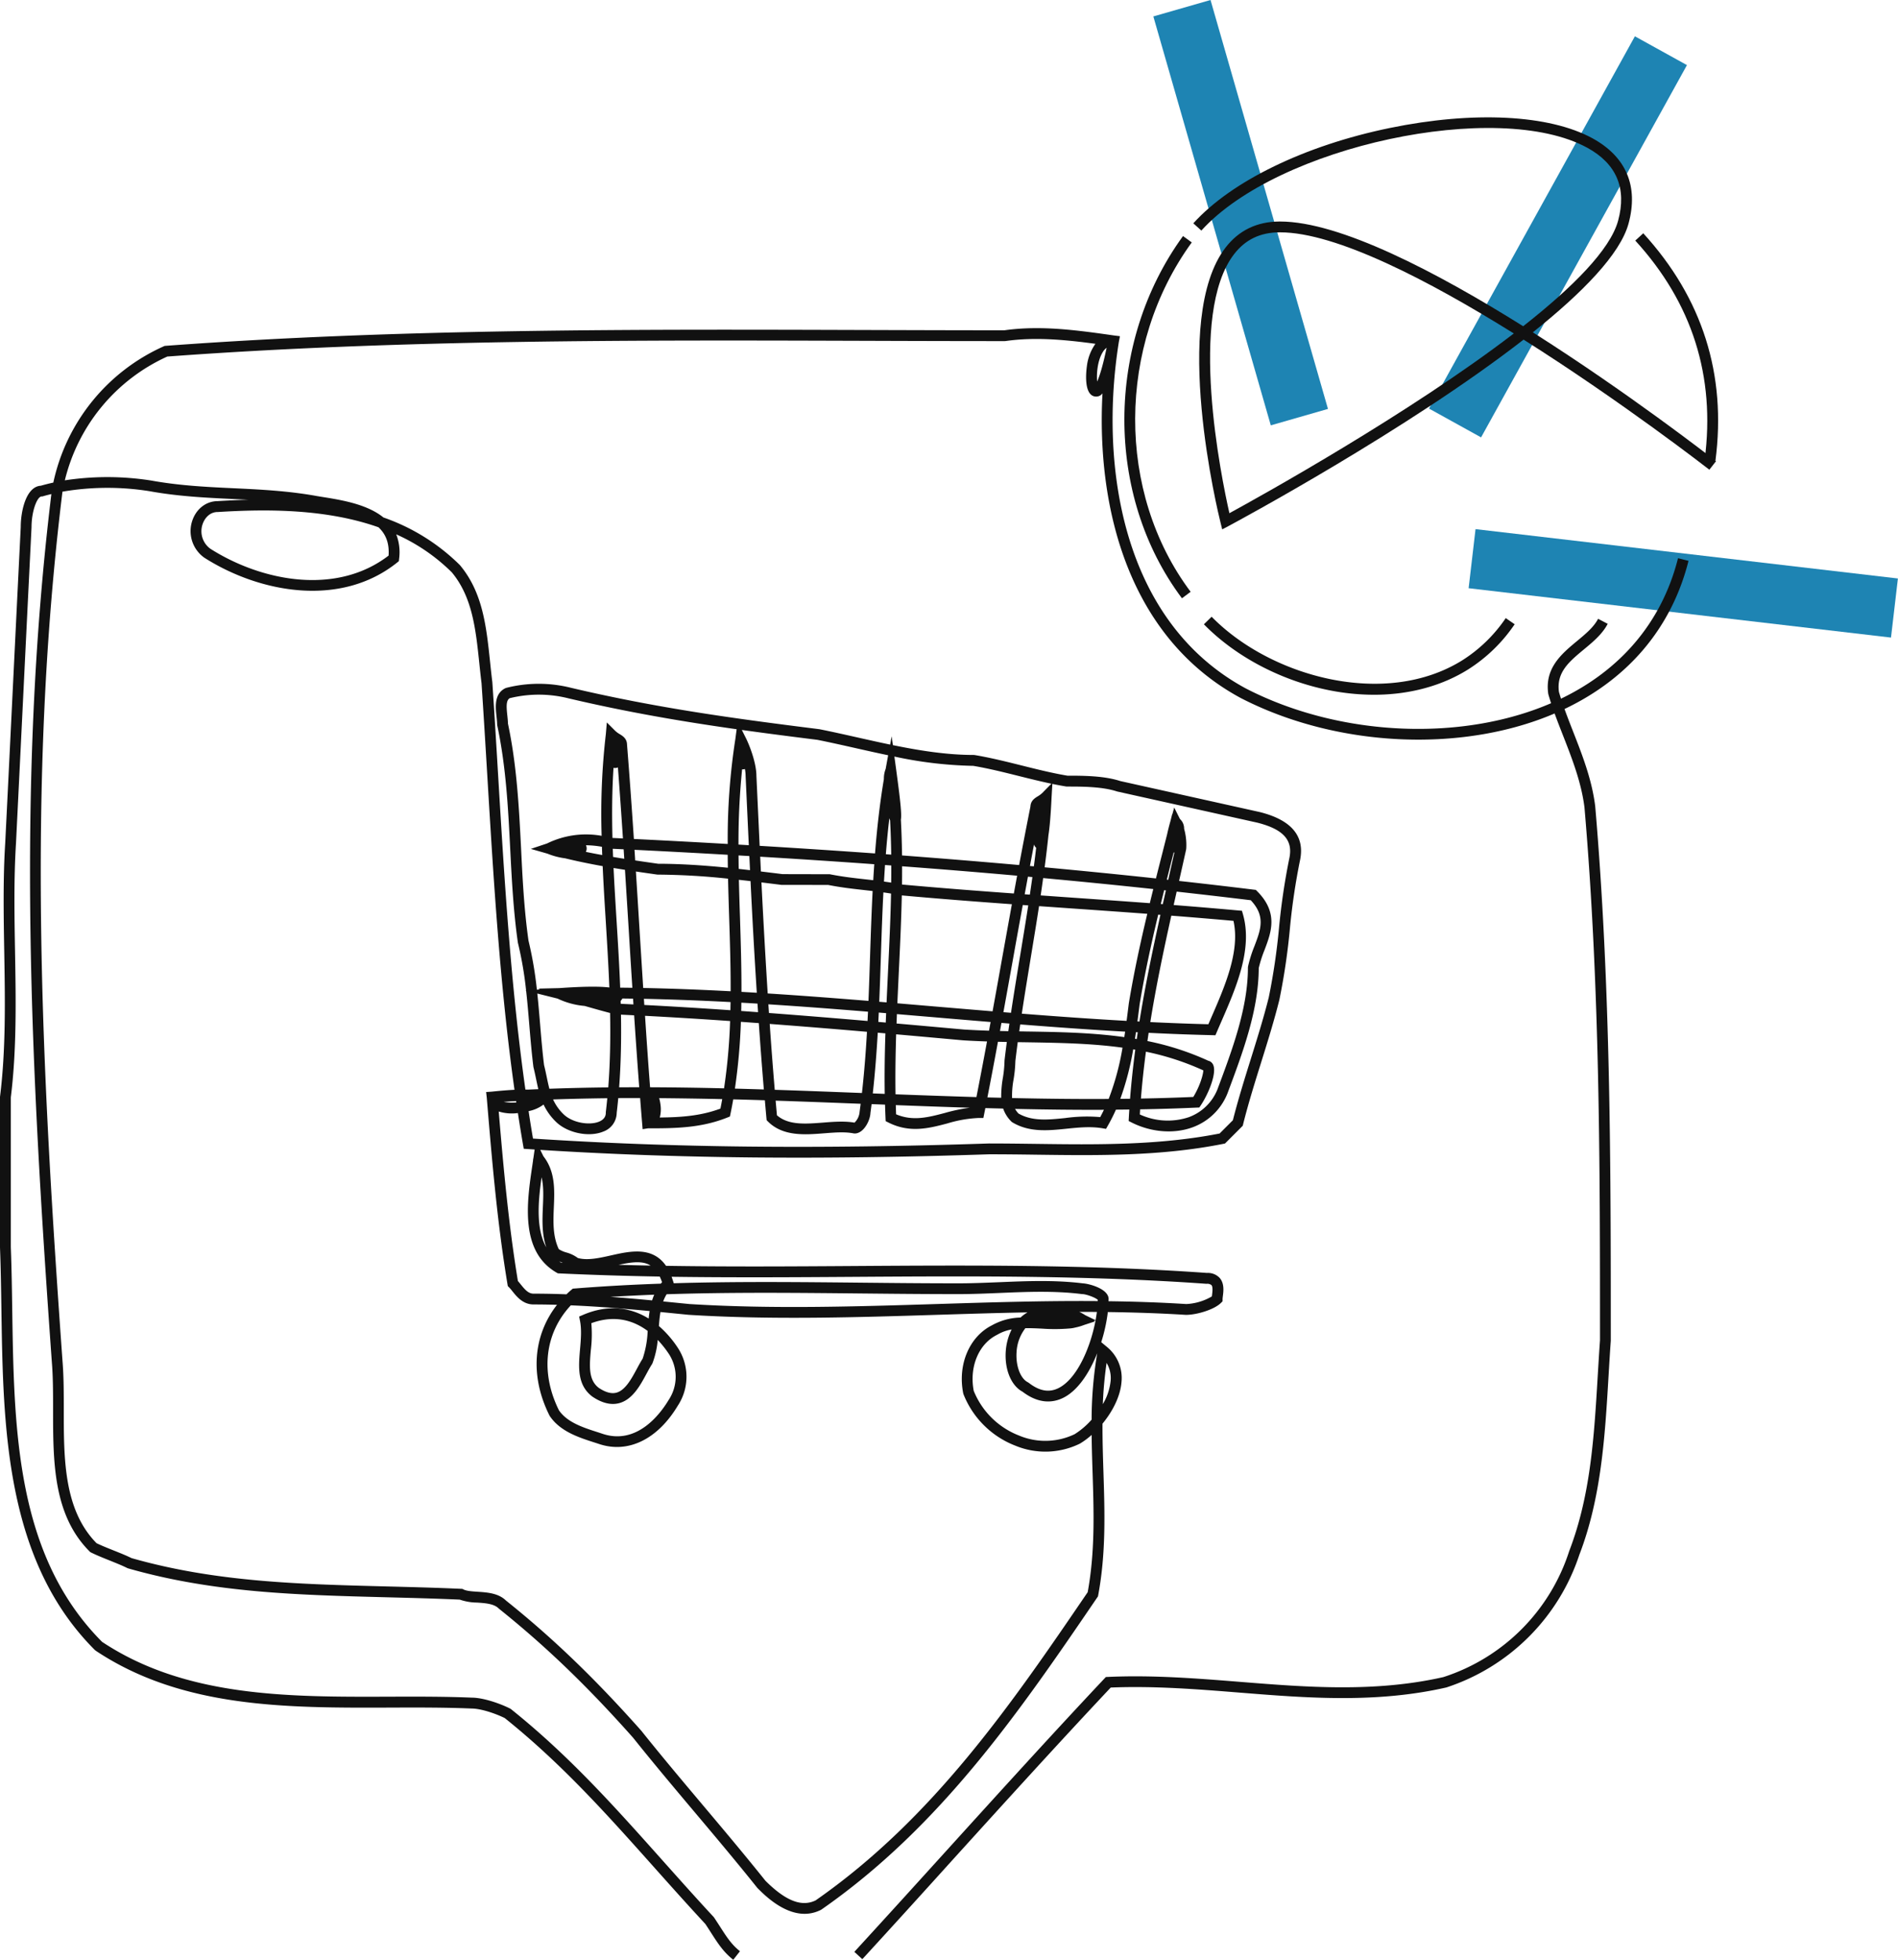
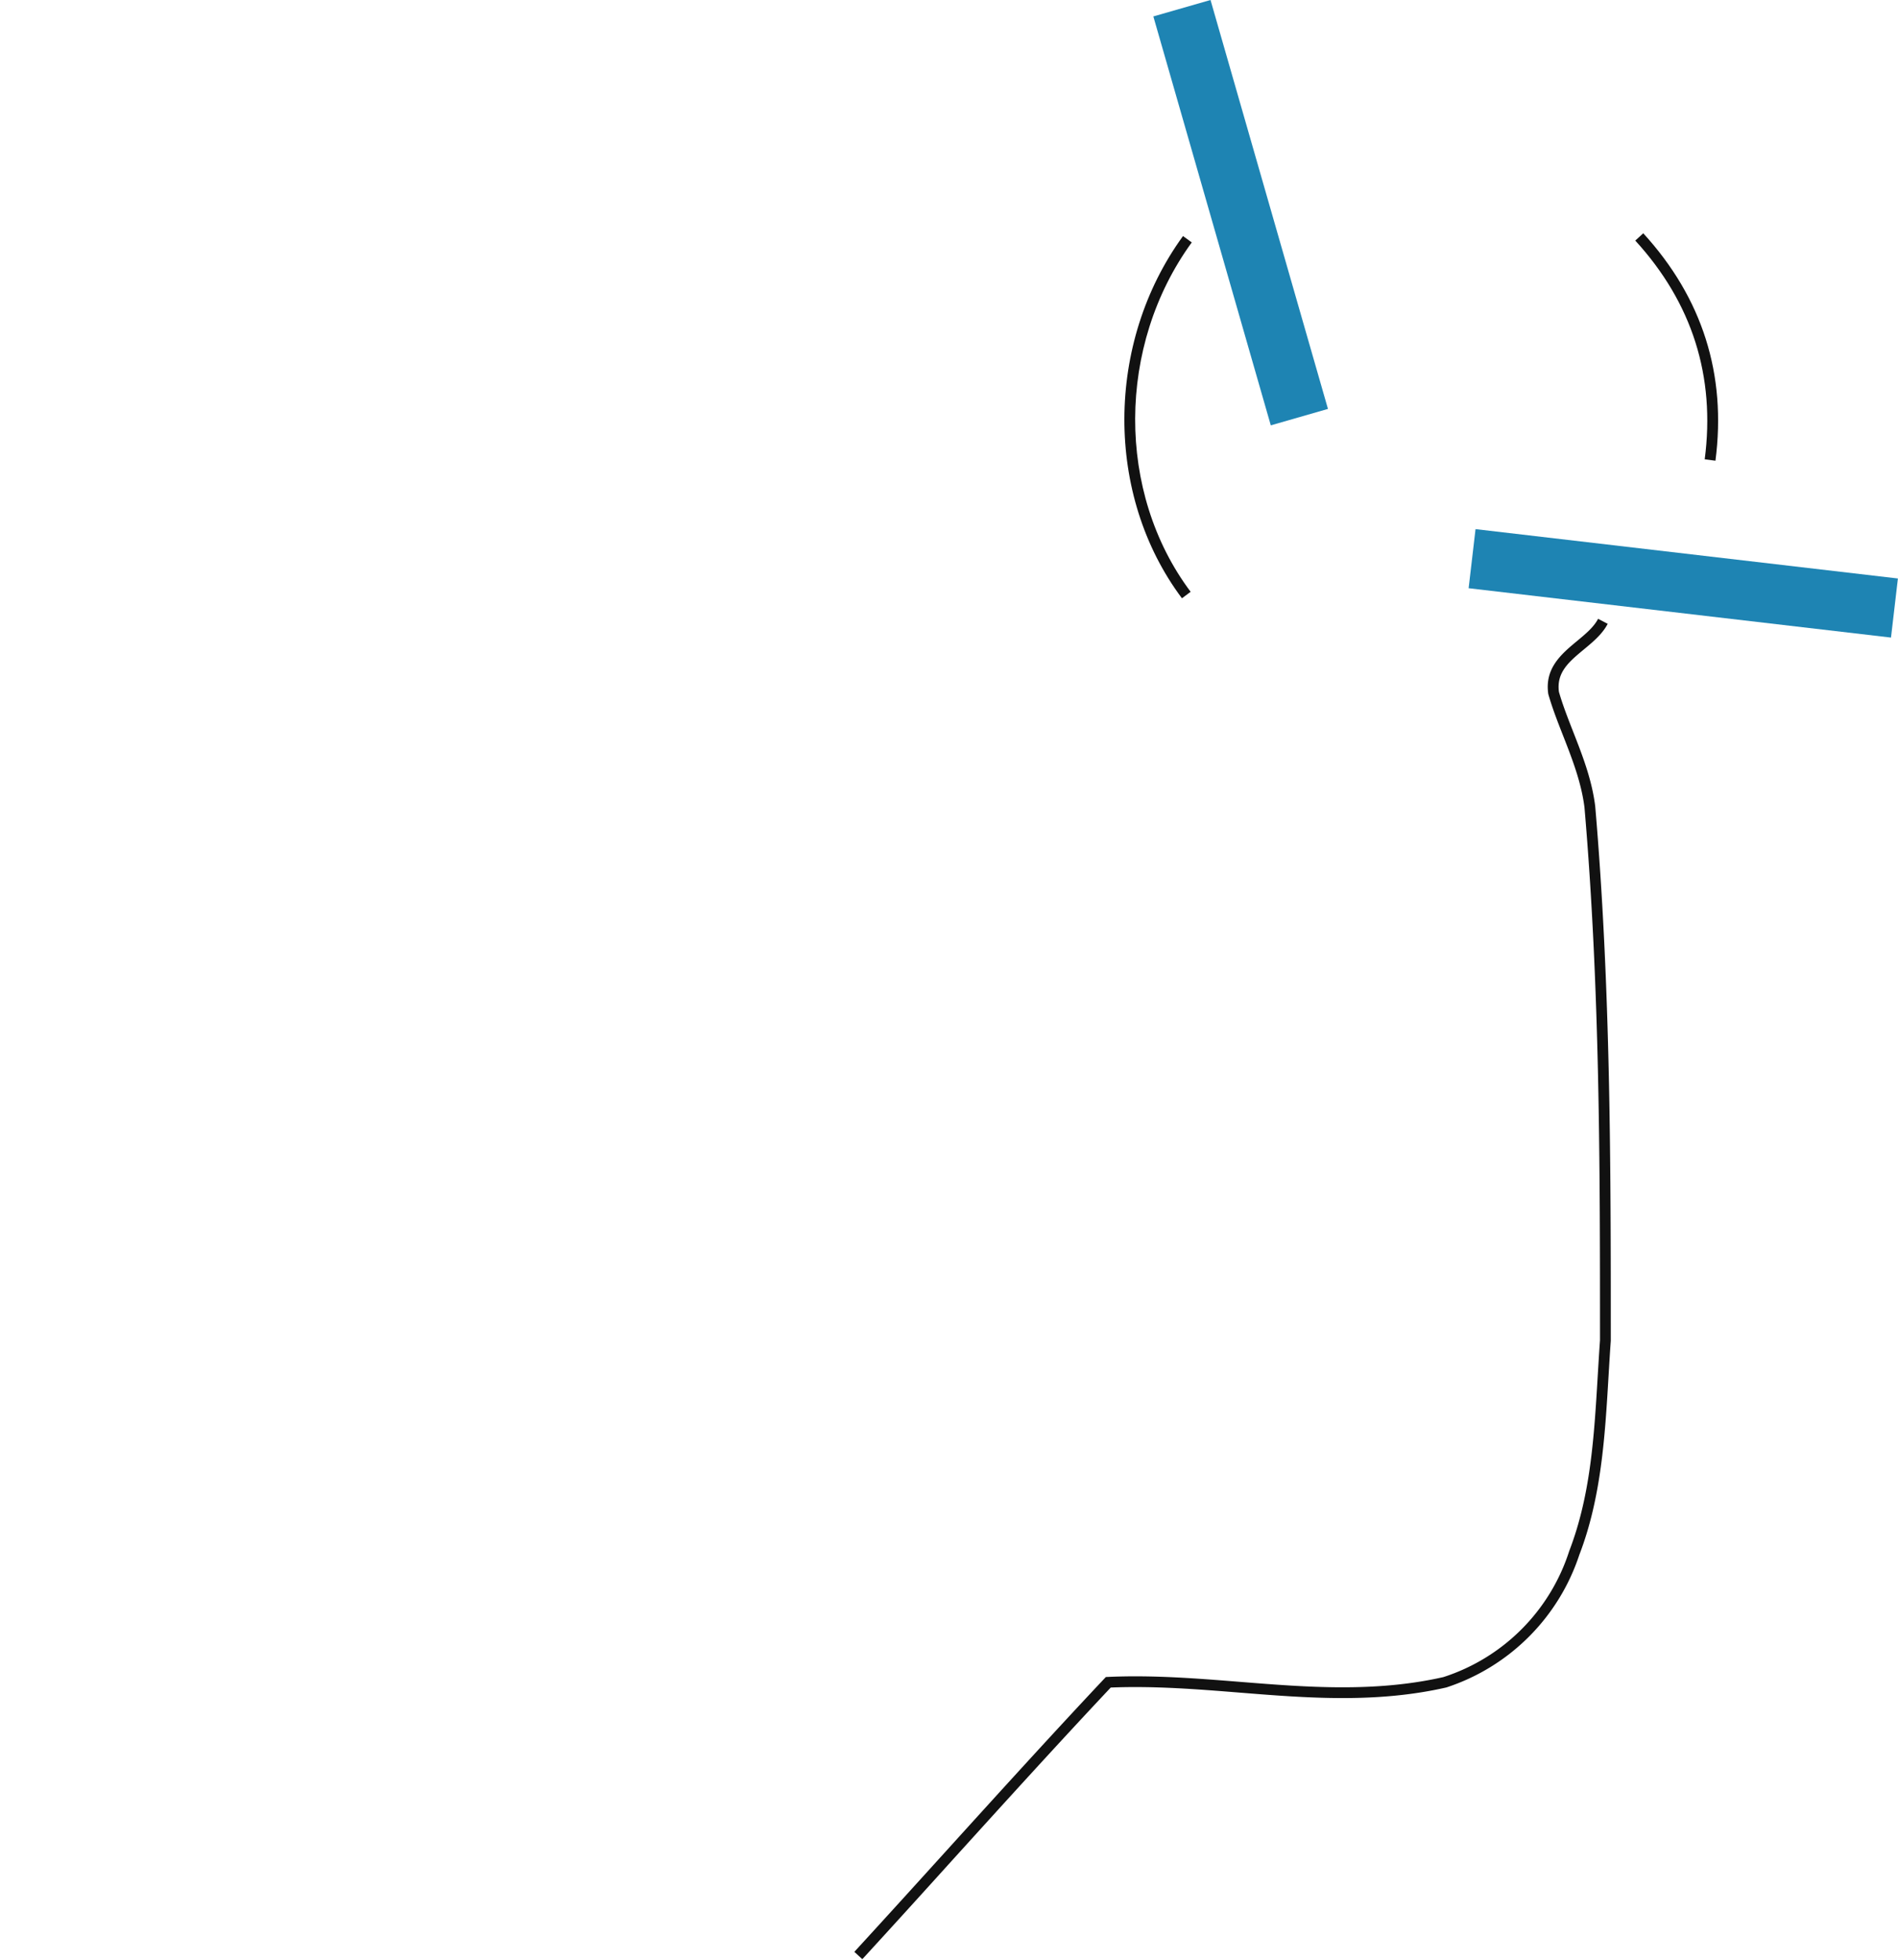
<svg xmlns="http://www.w3.org/2000/svg" width="701.954" height="724.612" viewBox="0 0 701.954 724.612">
  <g id="Carrinho_vazio" transform="translate(-135.84 -176.958)">
    <g id="Group_1766" data-name="Group 1766">
      <rect id="Rectangle_980" data-name="Rectangle 980" width="22" height="157.31" transform="translate(562.393 183.032) rotate(-16.028)" fill="#1e84b3" />
-       <rect id="Rectangle_981" data-name="Rectangle 981" width="157.31" height="22" transform="matrix(0.484, -0.875, 0.875, 0.484, 664.35, 328.028)" fill="#1e84b3" />
      <rect id="Rectangle_982" data-name="Rectangle 982" width="22" height="157.31" transform="matrix(0.116, -0.993, 0.993, 0.116, 678.997, 394.449)" fill="#1e84b3" />
      <path id="Path_19694" data-name="Path 19694" d="M454.76,901.35l-2.95-2.71c11.25-12.26,22.6-24.77,33.57-36.87,19.32-21.3,39.3-43.33,58.89-64.15l.56-.59.81-.04c16.55-.75,32.99.56,48.88,1.83,24.47,1.96,49.78,3.98,75.15-1.77a72.12,72.12,0,0,0,46.52-46.58c7.91-20.58,9.19-42.03,10.55-64.74.26-4.33.53-8.8.84-13.22,0-63.96,0-130.09-5.74-197.01-1.17-9.31-4.6-18.08-7.92-26.56-2.04-5.21-3.97-10.13-5.42-15.2l-.06-.27c-1.36-9.53,5-14.81,10.62-19.47,3.19-2.65,6.21-5.15,7.82-8.24l3.55,1.85c-1.98,3.8-5.45,6.69-8.81,9.47-5.47,4.54-10.2,8.46-9.23,15.69,1.39,4.84,3.27,9.63,5.25,14.7,3.41,8.71,6.94,17.71,8.17,27.6,5.76,67.19,5.76,133.44,5.76,197.5v.14c-.32,4.41-.58,8.9-.84,13.24-1.31,22.01-2.67,44.78-10.78,65.85a77.009,77.009,0,0,1-49.11,49.06l-.19.05c-26.01,5.91-51.65,3.86-76.45,1.87-15.51-1.24-31.54-2.52-47.57-1.86-19.39,20.61-39.16,42.41-58.29,63.5C477.37,876.57,466.02,889.08,454.76,901.35Z" fill="#111" />
-       <path id="Path_19695" data-name="Path 19695" d="M643.98,433.84a85.3,85.3,0,0,1-16.6-1.68c-17.72-3.53-34.59-12.42-46.29-24.37l2.86-2.8c21.68,22.17,64.11,33.94,92.71,16.11a54.721,54.721,0,0,0,16.06-15.6l3.3,2.27a58.569,58.569,0,0,1-17.24,16.73C668.89,430.67,656.89,433.84,643.98,433.84Z" fill="#111" />
      <path id="Path_19696" data-name="Path 19696" d="M572.97,398.17c-28.54-38.05-28.37-94.37.39-133.93l3.24,2.35c-27.75,38.17-27.93,92.5-.42,129.18Z" fill="#111" />
      <path id="Path_19697" data-name="Path 19697" d="M770.28,347.3l-3.97-.52c4-30.66-4.64-57.87-25.68-80.87l2.95-2.7C765.45,287.13,774.43,315.42,770.28,347.3Z" fill="#111" />
-       <path id="Path_19698" data-name="Path 19698" d="M407.03,901.57c-3.63-2.85-5.68-6.04-8.27-10.08-.63-.98-1.3-2.03-2.05-3.15-6.37-6.87-12.56-13.8-18.55-20.51-17.75-19.9-34.51-38.7-55.65-55.63-3.6-1.77-8.92-3.53-12.32-3.53-10.02-.42-20.47-.38-30.58-.34-37.59.12-76.43.27-108.41-21.06l-.3-.25c-33.15-33.15-33.89-82.45-34.54-125.96-.12-7.93-.23-15.41-.52-22.84V582.48l.02-.12c2.17-17.38,1.85-35.71,1.55-53.44-.23-13.31-.47-27.08.36-40.28.96-19.12,1.91-38.75,2.87-58.38s1.92-39.26,2.87-58.41c0-5.98,1.98-14.97,7.43-15.3,1.52-.43,3.06-.82,4.62-1.16a71.69,71.69,0,0,1,40.83-50.38l.32-.15.36-.03c86.25-6.39,173.91-6.12,258.69-5.86,16.9.05,34.37.11,51.56.11,13.64-1.92,27.36.04,40.63,1.93l2.03.25-.01.04.06.01-.39,2.03c-7.31,45.72,1.17,103.37,46.86,128.12,34.86,18.03,80.85,20,114.41,4.88,23.74-10.69,39.48-29.01,45.53-52.99l3.88.98c-6.36,25.2-22.88,44.45-47.77,55.66-34.62,15.59-82.01,13.58-117.93-4.99-41.12-22.27-53.34-69.73-51.04-112.59a2.9,2.9,0,0,1-2.84,1.14c-4.33-.73-3.09-10.03-2.94-11.09a17.862,17.862,0,0,1,3.17-8.38c-11.02-1.49-22.26-2.59-33.25-1.02l-.28.02c-17.24,0-34.76-.05-51.71-.11-84.58-.26-172.04-.53-258.02,5.82a67.748,67.748,0,0,0-37.89,45.77,104.41,104.41,0,0,1,31.92.07c10.48,1.9,20.63,2.39,30.45,2.85,9.95.47,20.24.96,30.9,2.9.67.11,1.41.23,2.16.35,6.78,1.09,16.3,2.61,22.4,7.56a75.2,75.2,0,0,1,28.21,17.54l.12.13c8.42,10.11,9.73,22.6,11.12,35.82.25,2.41.51,4.9.82,7.35l.01.12c.76,11.36,1.45,22.9,2.12,34.06,2.31,38.49,4.69,78.09,10.1,116.51.33,0,.65.01.96.02,1.27-.06,2.55-.12,3.82-.17-.28-1.17-.53-2.37-.79-3.6-.3-1.44-.61-2.93-1-4.49l-.04-.24c-.64-5.15-1.08-10.36-1.5-15.4-.35-4.18-.7-8.42-1.18-12.67l-.33-.08.32-.02a134.275,134.275,0,0,0-3.01-17.54l-.04-.2c-1.65-11.58-2.25-23.31-2.83-34.65-.76-14.99-1.55-30.48-4.8-45.65l-.04-.42c0-.82-.11-1.8-.22-2.83-.38-3.54-.91-8.38,3.24-10.45l.41-.15a48.787,48.787,0,0,1,23.95,0c31.99,7.53,60.45,11.37,91.69,15.28l.14.02c4.81.96,9.69,2.06,14.41,3.12,3.88.87,7.8,1.75,11.74,2.57l.56-3.07.45,3.27c9.95,2.04,20.02,3.63,29.91,3.63l.33.03c5.82.97,11.7,2.44,17.39,3.86,5.56,1.39,11.3,2.83,16.92,3.77,5.75,0,13.53.02,19.52,1.98l51.61,11.47c11.69,2.92,16.7,8.86,14.93,17.67a238.992,238.992,0,0,0-3.8,25.68A243.908,243.908,0,0,1,609,546.63c-1.94,7.77-4.38,15.58-6.74,23.14-2.35,7.51-4.77,15.27-6.67,22.88l-.13.54-6.56,6.57-.59.12c-23.19,4.64-46.66,4.32-69.36,4.02-5.64-.08-11.48-.15-17.21-.15-62.6,2.09-115.56,1.57-166.09-1.63l1.18,2.38c4.4,5.65,4.12,12.35,3.84,18.84-.22,5.24-.45,10.65,1.83,15.48a9.994,9.994,0,0,0,2.83,1.24,12.6,12.6,0,0,1,4.21,2.03c3.54,1.01,8.01,0,12.34-.97,6.91-1.55,15.22-3.42,20.28,3.87,23.4.37,46.68.22,69.47.07,42.62-.28,86.68-.57,130.61,2.56a5.956,5.956,0,0,1,4.67,1.83c1.79,2.04,1.43,4.91,1.18,6.81-.05.4-.1.82-.1,1.02v.83l-.59.59c-2.49,2.49-8.98,4.42-12.9,4.42h-.12c-9.57-.6-19.19-.91-28.82-1.04a60.983,60.983,0,0,1-2.44,11.14l2.02,1.68a14.816,14.816,0,0,1,5.48,12.99c-.41,5.33-3.29,10.93-7.03,15.46-.03,6.07.16,12.09.35,18.02.47,14.7.96,29.9-1.95,45.44l-.08.41-.24.35c-28.35,41.58-57.66,84.57-102.01,115.42l-.25.15c-10.22,5.11-20.12-4.78-23.38-8.04l-.15-.17c-7.64-9.56-15.42-18.79-22.95-27.73s-15.32-18.19-22.98-27.77c-17.02-19.15-32.3-33.83-49.51-47.61l-.17-.15c-1.75-1.75-4.93-1.96-8.01-2.17a20.221,20.221,0,0,1-6.38-1.09c-9.12-.41-18.27-.64-27.12-.87-32.86-.85-63.9-1.64-95.52-10.68l-.34-.13c-1.84-.92-4.24-1.88-6.55-2.81-2.39-.96-4.86-1.95-6.85-2.94l-.29-.15-.23-.23c-13.51-13.51-13.51-33.24-13.51-52.31,0-6.28,0-12.21-.47-17.88-7.63-106.88-13.38-211.82-.16-320.78-1.02.25-2.04.51-3.04.8l-.27.08h-.28c-1.65,0-3.75,5.37-3.75,11.41-.96,19.25-1.92,38.88-2.88,58.51s-1.92,39.26-2.87,58.41c-.82,13.07-.58,26.75-.35,39.98.31,17.83.63,36.26-1.56,53.88v55.41c.29,7.4.4,14.91.52,22.86.67,44.77,1.37,91.06,33.23,123.05,30.94,20.54,69.11,20.4,106.01,20.28,10.15-.04,20.65-.07,30.68.35h.01c4.19,0,10.32,2.09,14.21,4.04l.35.23c21.48,17.18,38.39,36.15,56.3,56.23,6.01,6.73,12.22,13.7,18.6,20.57l.2.25c.79,1.19,1.51,2.3,2.18,3.34,2.48,3.87,4.28,6.66,7.38,9.1Zm11.89-29.22c7.48,7.46,13.39,9.77,18.56,7.27,43.56-30.34,72.58-72.82,100.63-113.96,2.75-14.97,2.27-29.81,1.81-44.16-.15-4.62-.3-9.28-.35-13.99a27.974,27.974,0,0,1-4.29,3.19l-.13.07a29.032,29.032,0,0,1-23.86.69,33.648,33.648,0,0,1-19.12-19.01l-.09-.31c-2.12-10.59,2.23-20.91,10.57-25.13a22.8,22.8,0,0,1,10.62-2.9,13.877,13.877,0,0,1,2.59-1.91c-11.17.21-22.28.56-33.26.9-30.17.94-61.38,1.92-92.11,0-3.45-.34-6.91-.69-10.39-1.03-.28,1.67-.44,3.4-.58,5.17a39.136,39.136,0,0,1,7.01,8.07,19.464,19.464,0,0,1,0,21.37c-7.46,12.44-18.36,17.78-29.11,14.19-.62-.21-1.26-.41-1.91-.62-5.59-1.8-12.55-4.04-16.35-9.74l-.12-.21c-7.26-14.51-6.07-29.58,2.81-40.9-2.9-.08-5.79-.13-8.68-.13-3.88,0-6.17-2.82-7.83-4.89a16.655,16.655,0,0,0-1.24-1.44l-.45-.45-.11-.63c-3.84-23.05-5.79-46.45-7.68-69.08l-.23-2.05,2.04-.14c3.34-.35,6.13-.57,8.45-.69-5.39-38.42-7.76-77.95-10.07-116.36-.67-11.13-1.36-22.65-2.12-33.98-.31-2.47-.57-4.96-.82-7.37-1.32-12.57-2.56-24.44-10.16-33.6a69.183,69.183,0,0,0-20.57-14.06,18.3,18.3,0,0,1,1.06,9.1l-.09.82-.65.52c-20.95,16.76-50.89,11.18-71.27-1.79l-.13-.09a12.049,12.049,0,0,1-4.35-13.6c1.46-4.37,5.11-7.21,9.31-7.24,3.7-.23,7.52-.41,11.41-.51-1.91-.1-3.81-.19-5.7-.28-9.95-.47-20.24-.96-30.9-2.9a98.74,98.74,0,0,0-32.13.19c0,.03-.01.06-.01.09-13.38,109-7.63,214.17.02,321.26.48,5.8.48,12.1.48,18.19,0,18.15,0,36.91,12.11,49.25,1.8.88,4.06,1.78,6.26,2.66,2.33.93,4.73,1.89,6.69,2.86,31.06,8.85,61.8,9.64,94.34,10.47,9,.23,18.3.47,27.59.89l.42.02.38.19c1.19.6,3.17.73,5.27.87,3.6.24,7.68.52,10.48,3.25,17.38,13.91,32.79,28.73,49.96,48.04l.07.08c7.64,9.56,15.42,18.79,22.95,27.73C403.5,853.56,411.27,862.79,418.92,872.35Zm77.04-181.14a29.613,29.613,0,0,0,16.78,16.54,25.066,25.066,0,0,0,20.54-.51,28.721,28.721,0,0,0,6.28-5.37,150.6,150.6,0,0,1,2.07-24.56c-2.91,7.34-7.23,13.88-12.64,16.52-3.34,1.63-8.64,2.55-14.98-2.3-4.2-2.23-6.68-8.22-6.2-14.99a21.34,21.34,0,0,1,2.18-8.03,16.089,16.089,0,0,0-5.36,1.97l-.13.07C497.76,673.94,494.27,682.41,495.96,691.21Zm-153.4,7.2c3.05,4.47,8.96,6.37,14.18,8.05.67.21,1.32.43,1.95.64,12.74,4.25,21.35-7.35,24.46-12.54a15.44,15.44,0,0,0,.05-17.01,37.969,37.969,0,0,0-4.11-5.17,31.965,31.965,0,0,1-1.94,8.63l-.19.37c-.63.95-1.29,2.18-2,3.48-2.32,4.31-5.21,9.68-10.27,10.94-2.94.73-6.2-.07-9.66-2.38l-.09-.06c-5.74-4.3-5.14-11.08-4.57-17.64.31-3.51.62-7.15-.02-10.38l-.32-1.59,1.49-.64c8.58-3.68,16.95-3.12,24.22,1.38.1-.93.21-1.86.36-2.78-9.67-.91-19.43-1.7-29.15-2.11C337.34,669.88,335.6,684.4,342.56,698.41ZM545.1,680.89a143.815,143.815,0,0,0-1.39,15.24,21.117,21.117,0,0,0,2.88-8.55A10.845,10.845,0,0,0,545.1,680.89Zm-187.8,9.23c2.5,1.66,4.61,2.24,6.43,1.79,3.34-.83,5.66-5.15,7.71-8.96.71-1.31,1.38-2.56,2.07-3.62a36.211,36.211,0,0,0,1.86-10.27c-5.11-3.8-12.05-6.1-20.83-2.86a47.77,47.77,0,0,1-.18,9.86C353.84,682.01,353.4,687.15,357.3,690.12Zm157.76-22.07a15.792,15.792,0,0,0-3.25,8.78c-.36,5.11,1.4,9.83,4.19,11.22l.33.21c3.89,3.02,7.46,3.67,10.91,1.98,6.93-3.39,11.91-15.09,13.78-25.08l-.58.23.27.18-3.86,1.26a19.833,19.833,0,0,1-3.3.97,11.587,11.587,0,0,1-2.38.37,63.685,63.685,0,0,1-9.77.05C519.23,668.11,517.1,668.01,515.06,668.05Zm22.1-4.84,3.87,1.89c.19-1.04.35-2.07.48-3.06-2.17-.02-4.34-.02-6.51-.02A14.478,14.478,0,0,1,537.16,663.21Zm-156.05-5.05q4.875.48,9.71.96c30.47,1.9,61.58.93,91.67-.01,19.49-.61,39.41-1.24,59.33-1.08,0-.16.01-.31.01-.46-.82-.86-4.34-2.12-5.66-2.12l-.25-.02c-10.05-1.26-20.35-.83-30.31-.41-5.04.21-10.25.43-15.4.43-12.04,0-24.12-.12-35.81-.24-24.54-.25-48.15-.49-72.02.29A15.072,15.072,0,0,0,381.11,658.16Zm164.71-.08c9.58.12,19.17.44,28.71,1.04a20.508,20.508,0,0,0,9.5-2.82c.02-.17.04-.35.07-.53.14-1.12.38-2.98-.22-3.66a2.492,2.492,0,0,0-1.75-.48h-.14c-43.79-3.13-87.8-2.84-130.36-2.56-22.11.15-44.69.29-67.41-.03.23.61.45,1.25.66,1.94l.14.45c23.01-.68,45.79-.45,69.43-.21,11.67.12,23.75.24,35.77.24,5.07,0,10.24-.22,15.24-.42,10.09-.42,20.53-.86,30.88.43,2.14.09,9.51,1.97,9.51,5.83Q545.82,657.675,545.82,658.08ZM361.6,656.46c5.15.38,10.3.83,15.41,1.31a21.5,21.5,0,0,1,.78-2.11Q369.735,655.975,361.6,656.46Zm-34.22-5.85c.36.4.7.83,1.06,1.27,1.66,2.06,2.89,3.4,4.72,3.4,4.05,0,8.12.09,12.18.24.59-.57,1.2-1.13,1.84-1.67l.49-.42.65-.05c10.77-.86,21.38-1.43,31.92-1.8.15-.18.29-.36.45-.54a19.513,19.513,0,0,0-.85-2.08q-18.57-.315-37.2-1.17l-.48-.02-.42-.24c-13.73-7.85-11.02-26.2-9.03-39.6.09-.59.17-1.18.26-1.76a4.915,4.915,0,0,1,.14-1l.46-3.19c-.82-.05-1.64-.11-2.46-.16l-1.57-.11-.27-1.55q-1.005-5.8-1.89-11.66a16.7,16.7,0,0,1-7.09-.57C322.03,608.58,323.94,629.77,327.38,650.61Zm37.25-5.99q5.925.165,11.84.28C373.59,643.09,369.72,643.53,364.63,644.62Zm-21.3-.8.66.03c-.43-.14-.89-.3-1.34-.47C342.87,643.53,343.1,643.68,343.33,643.82Zm-7.2-31.56c-1.27,9.05-2.13,18.99,1.75,25.91-1.68-4.97-1.47-10.06-1.26-15C336.79,619.32,336.95,615.61,336.13,612.26Zm-3.17-14.32c51.28,3.36,104.94,3.93,168.67,1.81h.13c5.78,0,11.59.08,17.2.15,22.3.3,45.35.6,67.93-3.83l4.92-4.92c1.91-7.54,4.29-15.18,6.6-22.56,2.34-7.5,4.77-15.26,6.67-22.86a239,239,0,0,0,3.78-25.59,243.91,243.91,0,0,1,3.87-26.07c1.31-6.55-2.37-10.55-11.94-12.95l-51.85-11.53c-5.44-1.81-13-1.81-18.52-1.81l-.33-.03c-1.68-.28-3.37-.6-5.05-.95l-.28,4.82c-.33,6.91-.72,11.3-1.16,14.1-.41,3.97-.89,7.95-1.41,11.92q20.925,1.935,41.17,4.11c.8-3.21,1.62-6.43,2.45-9.69.56-2.23,1.13-4.46,1.7-6.72.28-1.31.67-2.89,1.2-4.77l.65-2.59.06.04.69-2.48,2.11,4.22a4.815,4.815,0,0,1,1.55,3.63,21.941,21.941,0,0,1,.79,7.27l-.05.43q-1.3,5.865-2.6,11.59,13.965,1.545,27.7,3.23l.68.08.49.49c7.95,7.95,5.19,15.23,2.76,21.66a45.608,45.608,0,0,0-2.17,6.77c-.05,15.61-5.93,31.29-11.62,46.46a21.993,21.993,0,0,1-12.87,12.41c-6.85,2.51-15.25,1.85-22.45-1.75l-1.17-.59.07-1.31c.05-.98.11-1.96.18-2.93-1.65.02-3.31.04-4.96.05a64.945,64.945,0,0,1-2.97,5.89l-.69,1.21-1.37-.23c-4.38-.73-8.9-.27-13.27.18-6.74.69-13.71,1.41-19.99-2.36l-.21-.13-.17-.17a12.338,12.338,0,0,1-3.03-4.8q-3.3-.075-6.59-.17c-.13.68-.27,1.36-.41,2.04l-.32,1.61h-1.64a46.18,46.18,0,0,0-11.65,2.01c-6.83,1.8-13.89,3.65-21.8-.31l-1.05-.53-.05-1.17c-.07-1.64-.13-3.28-.18-4.93-1.66-.06-3.32-.13-4.97-.19-.14,1.09-.28,2.18-.43,3.27-.09,2.75-2.46,7.59-5.83,7.59l-.39-.04c-3.2-.64-6.94-.34-10.91-.03-7.13.56-15.21,1.19-20.75-4.34l-.51-.51-.07-.72q-.3-3.315-.59-6.65-5.835-.18-11.69-.33c-.31,1.76-.64,3.53-1.01,5.29l-.22,1.05-1,.4c-9.88,3.95-19.76,3.97-29.31,3.97l-1.97.31-.18-2.15q-.39-4.68-.75-9.37c-2.71,0-5.38.01-8.08.02q-.255,2.73-.58,5.48a7.46,7.46,0,0,1-4.96,6.91c-5.33,2.21-13.39.51-17.61-3.71a21.977,21.977,0,0,1-4.48-6.29,13.387,13.387,0,0,1-5.53,2.44C331.84,591.21,332.39,594.58,332.96,597.94Zm90.22-8.62c4.24,3.72,10.5,3.22,17.1,2.71,3.92-.31,7.96-.62,11.6.02a6.286,6.286,0,0,0,1.85-3.71l.02-.27q.21-1.5.39-3c-10.41-.4-20.9-.81-31.44-1.15Zm-82.79-5.85a17.95,17.95,0,0,0,3.76,5.37c3.38,3.37,9.78,4.28,13.25,2.84,2.49-1.03,2.49-2.77,2.49-3.34l.01-.24c.2-1.69.38-3.39.54-5.08Q350.4,583.14,340.39,583.47Zm217,5.55a24.652,24.652,0,0,0,18.11,1.01,18.105,18.105,0,0,0,10.54-10.14c5.55-14.81,11.33-30.22,11.33-45.17l.04-.39a47.708,47.708,0,0,1,2.39-7.59c2.33-6.14,4.18-11.02-1.38-16.93q-13.605-1.65-27.4-3.18l-1.11,4.95q11.88.93,23.88,2.01l1.37.12.38,1.32c3.67,12.86-2.55,27.14-8.04,39.73-.55,1.26-1.09,2.5-1.62,3.74l-.53,1.24L584,559.7q-11.64-.27-23.35-.86c-.15,1.01-.3,2.03-.45,3.04a102.581,102.581,0,0,1,22.51,7.28,2.6,2.6,0,0,1,1.73,1.35c1.6,2.99-1.63,10.83-4.48,15.1l-.56.84-1.01.04q-10.395.465-20.88.64C557.47,587.78,557.43,588.4,557.39,589.02Zm-44.88-.35c5.09,2.94,11.02,2.33,17.3,1.68a57.911,57.911,0,0,1,12.93-.35c.48-.89.94-1.79,1.37-2.7-10.94.05-21.91-.09-32.86-.33A9,9,0,0,0,512.51,588.67Zm-45.26.29c6.16,2.63,11.9,1.12,17.95-.47a64.1,64.1,0,0,1,9.34-1.96c-9.17-.28-18.32-.61-27.4-.96C467.17,586.7,467.21,587.83,467.25,588.96Zm-87.62-5.97a15.745,15.745,0,0,1,.46,2.26,11.953,11.953,0,0,1-.24,4.9c7.65-.08,15.01-.53,22.43-3.29.24-1.17.46-2.34.67-3.51Q391.295,583.095,379.63,582.99Zm-57.51,1.34a14.291,14.291,0,0,0,4.68.24c-.03-.17-.05-.33-.07-.5C325.18,584.15,323.65,584.24,322.12,584.33Zm8.61-.46Zm179.41-.92c11.91.27,23.84.41,35.73.34a97.535,97.535,0,0,0,5.12-18.96c-11.68-1.62-23.65-1.8-35.98-2-.92-.01-1.84-.03-2.77-.04-.31,2.35-.61,4.69-.88,7.02a47.462,47.462,0,0,1-.67,6.83A33.118,33.118,0,0,0,510.14,582.95Zm44.8-18.01a104.337,104.337,0,0,1-4.77,18.32c1.21-.01,2.41-.03,3.61-.04.48-6.13,1.14-12.17,1.93-18.14C555.46,565.03,555.2,564.98,554.94,564.94Zm4.71.88c-.76,5.71-1.39,11.47-1.85,17.32q9.72-.18,19.37-.59c2.46-4.01,3.65-8.23,3.71-9.82A98.743,98.743,0,0,0,559.65,565.82Zm-58.63,16.9c1.7.05,3.4.09,5.1.13a40.086,40.086,0,0,1,.61-7.29,44.449,44.449,0,0,0,.62-6.37l.01-.23c.26-2.24.55-4.49.84-6.74-1.09-.02-2.19-.05-3.28-.07Q503.045,572.365,501.02,582.72Zm-33.98-1.15q14.88.57,29.92,1.03,2.025-10.335,3.92-20.57c-2.96-.1-5.93-.23-8.89-.42q-12.225-1.11-24.72-2.22C467.04,566.81,466.92,574.23,467.04,581.57Zm-8.41-.33c1.47.06,2.94.11,4.42.17-.12-7.41,0-14.9.25-22.37-.94-.08-1.88-.16-2.83-.25C460.03,566.27,459.46,573.77,458.63,581.24Zm-36.26-1.33c10.81.35,21.57.77,32.25,1.18.85-7.53,1.43-15.09,1.86-22.63-11.92-1.02-23.94-2.01-35.97-2.91Q421.35,567.745,422.37,579.91Zm-14.73-.44c3.57.09,7.13.2,10.7.31q-1.02-12.24-1.86-24.53l-6.63-.48A221.694,221.694,0,0,1,407.64,579.47Zm-70.59-8.73c.4,1.59.71,3.08,1.01,4.52.31,1.5.61,2.91.96,4.26q10.86-.39,21.78-.5c.71-9.21.85-18.4.68-27.51-3.12-.81-5.98-1.63-8.75-2.42-.22-.06-.44-.13-.66-.19a28.98,28.98,0,0,1-10.03-2.72l-7.48-1.87c.4,3.8.72,7.58,1.03,11.31C336,560.58,336.43,565.71,337.05,570.74Zm39.21,8.23q13.68.06,27.36.4a215.066,215.066,0,0,0,2.24-24.89c-10.53-.73-21.04-1.38-31.46-1.93C374.97,561.36,375.59,570.19,376.26,578.97ZM365.5,552.12c.15,8.89,0,17.85-.68,26.87,2.48-.02,4.95-.02,7.43-.02-.67-8.85-1.29-17.75-1.88-26.61Zm190.09,8.91c.22.04.45.08.67.11.12-.83.24-1.67.37-2.5-.22-.01-.45-.02-.68-.04Q555.785,559.815,555.59,561.03Zm-42.8-2.73c.76.01,1.53.02,2.29.04,12.08.19,24.38.38,36.57,2.09.1-.68.21-1.35.31-2.03-12.96-.72-25.91-1.65-38.79-2.67C513.03,556.58,512.91,557.44,512.79,558.3Zm-7.12-.14c1.03.02,2.06.05,3.09.07.13-.94.27-1.88.4-2.82l-2.94-.24C506.03,556.17,505.85,557.16,505.67,558.16Zm-38.25-2.77c8.37.74,16.68,1.49,24.88,2.23,3.08.19,6.2.33,9.32.43.2-1.07.39-2.14.59-3.21q-10.935-.9-21.75-1.83-6.435-.54-12.91-1.09C467.51,553.08,467.46,554.23,467.42,555.39Zm93.85-.52c7.17.34,14.33.62,21.47.8.36-.83.72-1.67,1.09-2.51,5.02-11.52,10.69-24.53,8.2-35.72q-11.535-1.035-22.99-1.92C566.11,528.71,563.39,541.7,561.27,554.87Zm-100.59-.07,2.75.24c.04-1.15.09-2.31.14-3.46-.91-.08-1.81-.15-2.72-.23C460.79,552.51,460.74,553.65,460.68,554.8Zm95.82-.17c.25.01.5.03.75.04,2.12-13.23,4.84-26.24,7.76-39.46l-.82-.06c-2.62,10.96-5,21.89-6.9,33.31C557.03,550.5,556.78,552.57,556.5,554.63Zm-136.27-3.12c12.19.91,24.38,1.91,36.46,2.95.06-1.14.11-2.29.17-3.43-12.22-1-24.51-1.94-36.84-2.73Zm93.51.25c12.87,1.01,25.82,1.94,38.76,2.66.29-2.18.56-4.37.83-6.54,1.89-11.37,4.24-22.21,6.82-33.04-9.75-.73-19.41-1.4-28.91-2.06q-5.52-.39-11.12-.78c-.95,6.2-1.97,12.35-2.97,18.45C516,537.46,514.82,544.6,513.74,551.76Zm-6.8-.55c.93.08,1.87.15,2.81.23,1.09-7.28,2.29-14.53,3.46-21.64.98-5.97,1.98-12.01,2.92-18.08-.68-.05-1.35-.1-2.03-.14q-1.905,10.425-3.73,20.65C509.24,538.48,508.1,544.82,506.94,551.21Zm-96.97-.45,6.23.45c-.07-1.05-.14-2.11-.21-3.17q-2.985-.18-5.97-.35C410.01,548.72,409.99,549.74,409.97,550.76Zm57.75-2.84,13.08,1.11q10.995.93,22.13,1.86c1.19-6.52,2.35-12.99,3.49-19.37q1.8-10,3.65-20.23c-13.41-.97-27.03-2.02-40.71-3.26-.21,9.73-.68,19.45-1.14,29.03C468.06,540.66,467.88,544.28,467.72,547.92Zm-93.59.62q15.825.825,31.84,1.94c.02-1,.04-2,.06-3.01q-16.02-.855-32.05-1.21Q374.055,547.415,374.13,548.54Zm-8.72-.43c1.56.07,3.13.15,4.7.23-.05-.71-.09-1.43-.14-2.14-1.32-.02-2.64-.04-3.96-.05a2.654,2.654,0,0,1-.62.85l-.01.01C365.39,547.38,365.4,547.75,365.41,548.11Zm95.61-.75c.91.08,1.81.15,2.71.23.16-3.59.33-7.17.5-10.72.47-9.75.95-19.63,1.15-29.52-.96-.16-1.9-.3-2.83-.43-.42,8.07-.68,16.1-.94,24.04C461.43,536.38,461.25,541.85,461.02,547.36Zm-41.26-3.08c12.48.79,24.92,1.75,37.27,2.75.23-5.44.4-10.85.58-16.21.27-8.06.54-16.21.96-24.41-1.03-.12-2.05-.23-3.06-.35-4.22-.47-8.59-.95-13.38-1.9l-17.29-.02c-2.45-.31-4.92-.61-7.39-.92Q418.47,523.665,419.76,544.28Zm-9.7-.59,5.67.33q-1.32-20.685-2.31-41.27c-1.43-.17-2.87-.33-4.31-.49q.165,6.93.4,13.79C409.8,525.17,410.09,534.4,410.06,543.69Zm-36.34-1.43c10.78.21,21.57.64,32.34,1.21.03-9.17-.26-18.29-.55-27.29-.15-4.75-.3-9.53-.41-14.34a257.953,257.953,0,0,0-25.98-1.5l-.28-.02c-2.59-.37-5.2-.74-7.82-1.13q.69,10.83,1.34,21.46C372.81,527.79,373.26,535.01,373.72,542.26Zm-42.42-17.5a140.246,140.246,0,0,1,3.1,18.13l1.12-.08-.63-.32,7.75-.18c9.71-.69,15.3-.63,18.56-.23-.32-8.23-.83-16.39-1.32-24.46-.42-6.75-.84-13.56-1.15-20.41-4.63-.83-9.27-1.77-13.91-2.9a26.327,26.327,0,0,1-6.55-1.73l-6.12-1.75,6-2a32.713,32.713,0,0,1,20.2-2.83,256.263,256.263,0,0,1,1.56-37.66l.36-4.26,3.03,3.03c.07.07.14.13.21.2a9.182,9.182,0,0,0,1.54,1.1c1.12.69,2.65,1.64,2.69,3.87.94,11.7,1.76,23.35,2.53,34.88q17.715.87,34.71,1.85a239.561,239.561,0,0,1,2.83-38.84l.47-3.58c-20.37-2.89-40.43-6.31-62.14-11.41a45,45,0,0,0-21.79-.07c-1.37.85-1.24,3.08-.89,6.35.11,1.02.22,2.06.24,3.04,3.28,15.41,4.08,31,4.85,46.08C329.09,501.79,329.68,513.39,331.3,524.76Zm33.91,17.38c1.5.01,3,.03,4.5.05q-.69-10.725-1.33-21.3-.69-11.055-1.4-22.32c-1.4-.22-2.81-.44-4.22-.68.3,6.41.71,12.89,1.11,19.47C364.38,525.53,364.89,533.8,365.21,542.14ZM565.14,511.2l.75.06q.57-2.535,1.14-5.08c-.21-.02-.42-.05-.63-.07C565.97,507.82,565.55,509.51,565.14,511.2Zm-44.42-3.17c3.62.25,7.21.51,10.79.76,9.72.68,19.6,1.37,29.58,2.11q.63-2.61,1.28-5.22c-13.38-1.44-26.93-2.79-40.73-4.06Q521.2,504.83,520.72,508.03Zm-5.91-.42c.64.05,1.27.09,1.91.14.32-2.16.64-4.33.94-6.5l-1.65-.15Q515.41,504.37,514.81,507.61Zm-45.37-3.6c13.9,1.26,27.74,2.33,41.36,3.31.4-2.19.81-4.38,1.21-6.58-13.9-1.24-28.05-2.4-42.54-3.48Q469.485,500.635,469.44,504.01Zm-6.67-1.1q1.32.18,2.67.39c.03-2.11.04-4.23.03-6.34-.77-.06-1.54-.11-2.32-.17Q462.955,499.85,462.77,502.91Zm-37.55-2.75,17.5.04c4.7.94,9.04,1.42,13.24,1.89.94.1,1.88.21,2.84.32.12-1.97.24-3.94.38-5.91q-20.61-1.485-42.19-2.78c.09,1.82.18,3.64.26,5.46Q421.255,499.66,425.22,500.16Zm142.15,2.04.53.06c.02-.07.03-.14.05-.22q1.11-4.92,2.23-9.92a1.421,1.421,0,0,1-.29.1c-.07.28-.14.56-.21.83C568.9,496.13,568.13,499.17,567.37,502.2Zm-158.33-3.97c1.4.15,2.79.31,4.19.47-.08-1.74-.17-3.48-.25-5.22-1.33-.08-2.66-.16-4-.23Q408.995,495.74,409.04,498.23Zm-29.77-1.9c8.57.01,17.19.61,25.76,1.47-.03-1.6-.04-3.19-.06-4.79q-16.89-.975-34.46-1.84c.09,1.31.17,2.61.25,3.92C373.62,495.53,376.46,495.93,379.27,496.33Zm137.48.82c.48.04.96.09,1.45.13.3-2.28.59-4.56.85-6.85a2.646,2.646,0,0,1-.55-.68,2.687,2.687,0,0,1-.24-.56Q517.495,493.18,516.75,497.15Zm-47.3-3.9q22.125,1.665,43.3,3.55,2.025-10.77,4.19-21.66c.1-2.14,1.59-3.06,2.69-3.74a8.7,8.7,0,0,0,1.72-1.28l3.34-3.39c-4.03-.85-8.05-1.85-11.98-2.83-5.56-1.39-11.3-2.83-16.92-3.77a150.526,150.526,0,0,1-29.17-3.44l.68,5c1.62,11.92,2.05,16.45,1.72,18.34Q469.365,486.615,469.45,493.25Zm-106.87.56c1.38.23,2.76.46,4.14.67-.08-1.16-.15-2.33-.23-3.5-1.34-.06-2.68-.13-4.02-.19C362.5,491.79,362.54,492.8,362.58,493.81Zm-10.07-1.88q3.03.63,6.06,1.17c-.04-1.01-.08-2.03-.11-3.04a34.009,34.009,0,0,0-5.9-.57A2.857,2.857,0,0,1,352.51,491.93Zm110.95.87,1.99.15c-.06-4.22-.19-8.43-.42-12.62-.08-.22-.17-.51-.27-.86C464.23,483.91,463.81,488.36,463.46,492.8Zm-46.67-3.1q21.855,1.32,42.67,2.81c.72-9.15,1.74-18.33,3.27-27.46a10.041,10.041,0,0,1,.66-3.79l.92-5.05c-3.99-.83-7.96-1.72-11.9-2.61-4.67-1.05-9.5-2.14-14.24-3.09-9.52-1.19-18.78-2.37-27.97-3.66l1.34,2.69c.26.5.5,1,.71,1.49,1.72,3.85,3.34,9.06,3.34,12.82Q416.19,476.705,416.79,489.7Zm-7.83-.46c1.27.07,2.55.15,3.82.22q-.6-12.825-1.18-25.51a15.4,15.4,0,0,0-.26-2.66,2.3,2.3,0,0,1-1.04.12A270.054,270.054,0,0,0,408.96,489.24Zm-46.61-2.46c1.3.06,2.59.12,3.88.19-.58-8.69-1.19-17.46-1.86-26.26a2.664,2.664,0,0,1-1.63.15C362.18,469.48,362.13,478.09,362.35,486.78ZM213.66,379.87c18.96,12.04,46.54,17.38,65.89,2.52.33-4.68-1.09-8.02-3.74-10.48-19.22-6.77-40.83-6.79-59.33-5.64h-.12c-3.01,0-4.86,2.33-5.59,4.5A7.991,7.991,0,0,0,213.66,379.87Zm331.45-74.33a5.6,5.6,0,0,0-1.49,1.72c-1.93,3.2-2.28,8.04-2.01,10.77C542.42,316.24,543.64,312.64,545.11,305.54Z" fill="#111" />
-       <path id="Path_19699" data-name="Path 19699" d="M587.86,372.69l-.62-2.49c-.77-3.06-18.53-75.37,1.89-101.75,4.87-6.3,11.53-9.52,19.8-9.59h.32c22.07,0,57.73,18.57,89.92,38.72,18.22-14.33,32.19-28.28,35.11-39.02,3.26-11.98-.58-21.05-11.4-26.97-33.08-18.09-114.45-.64-142.73,30.62l-2.97-2.68c14.14-15.63,41.3-28.81,72.66-35.25,30.95-6.36,58.97-4.94,74.96,3.81,12.48,6.83,17.09,17.73,13.34,31.53-3.08,11.32-17.11,25.64-35.4,40.22,35.17,22.31,65.36,45.77,67.75,47.64l-2.46,3.15c-.6-.47-32.26-25.07-68.71-48.1-42.73,33.21-105.36,66.92-109.19,68.97Zm21.39-109.83h-.3c-7.07.06-12.53,2.69-16.67,8.04-17.2,22.21-4.73,82.7-1.76,95.81,11.82-6.46,66.63-36.88,105.19-66.46C664.3,280.67,630.01,262.86,609.25,262.86Z" fill="#111" />
    </g>
  </g>
</svg>